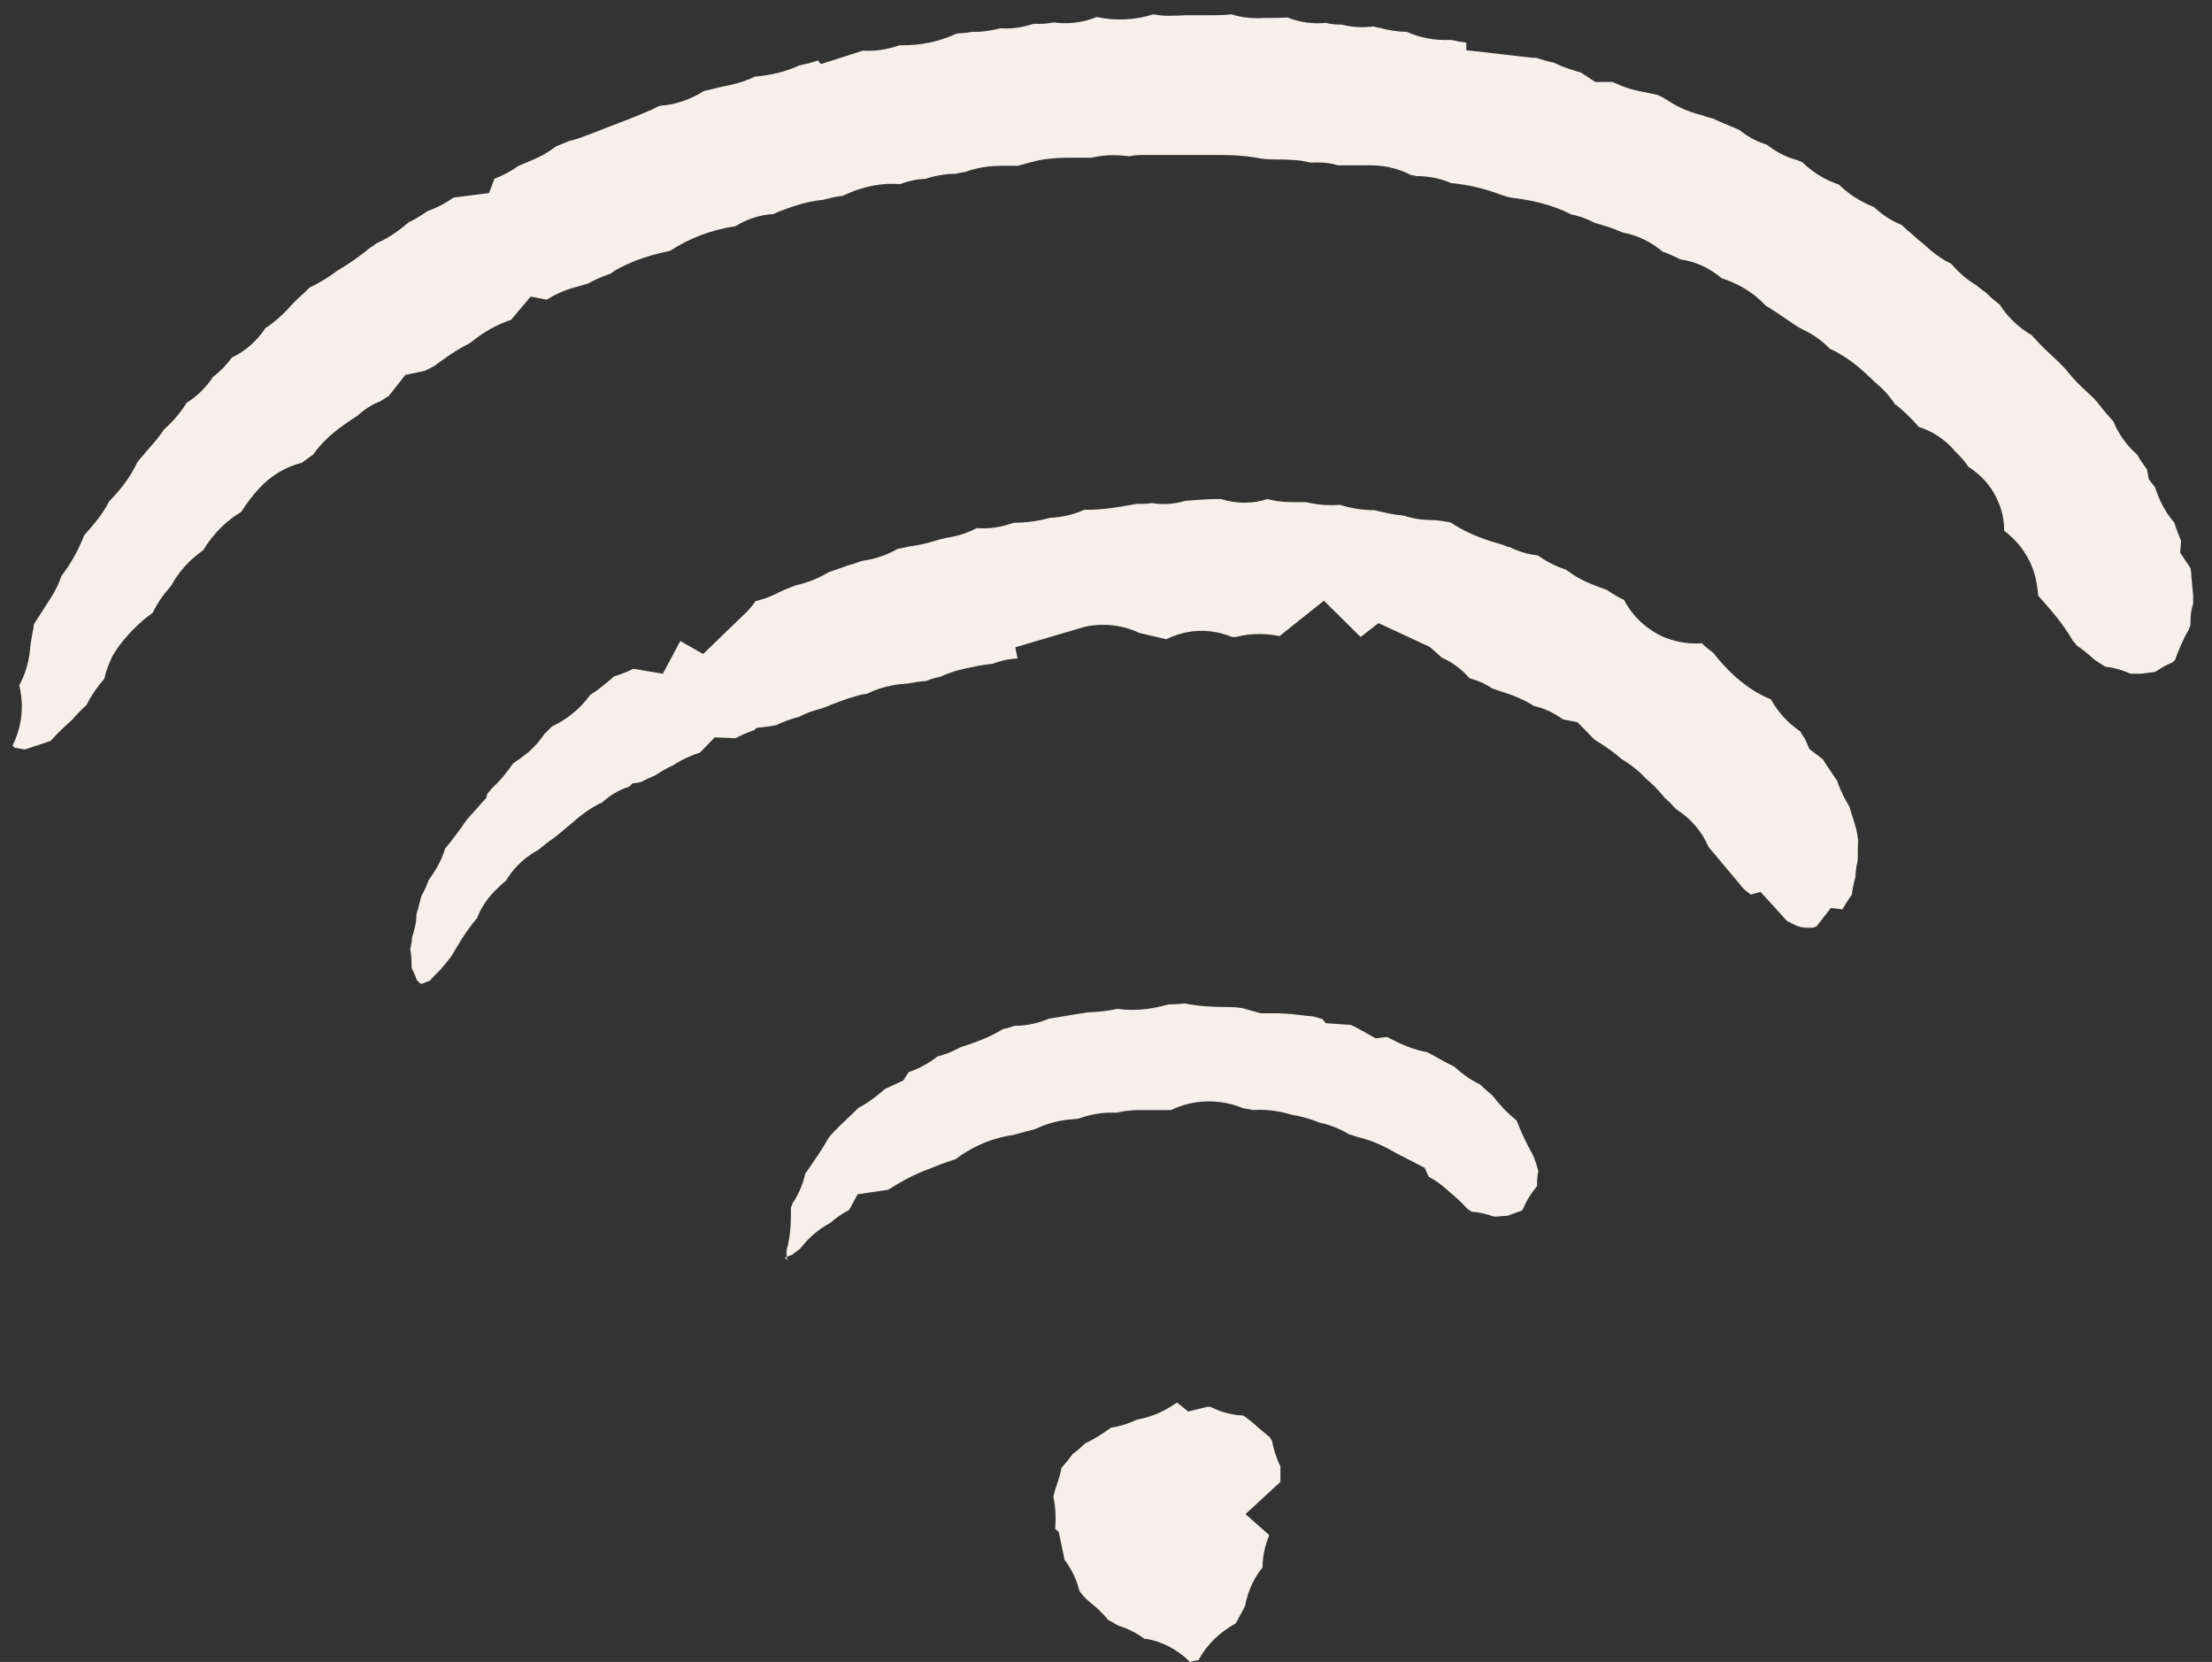
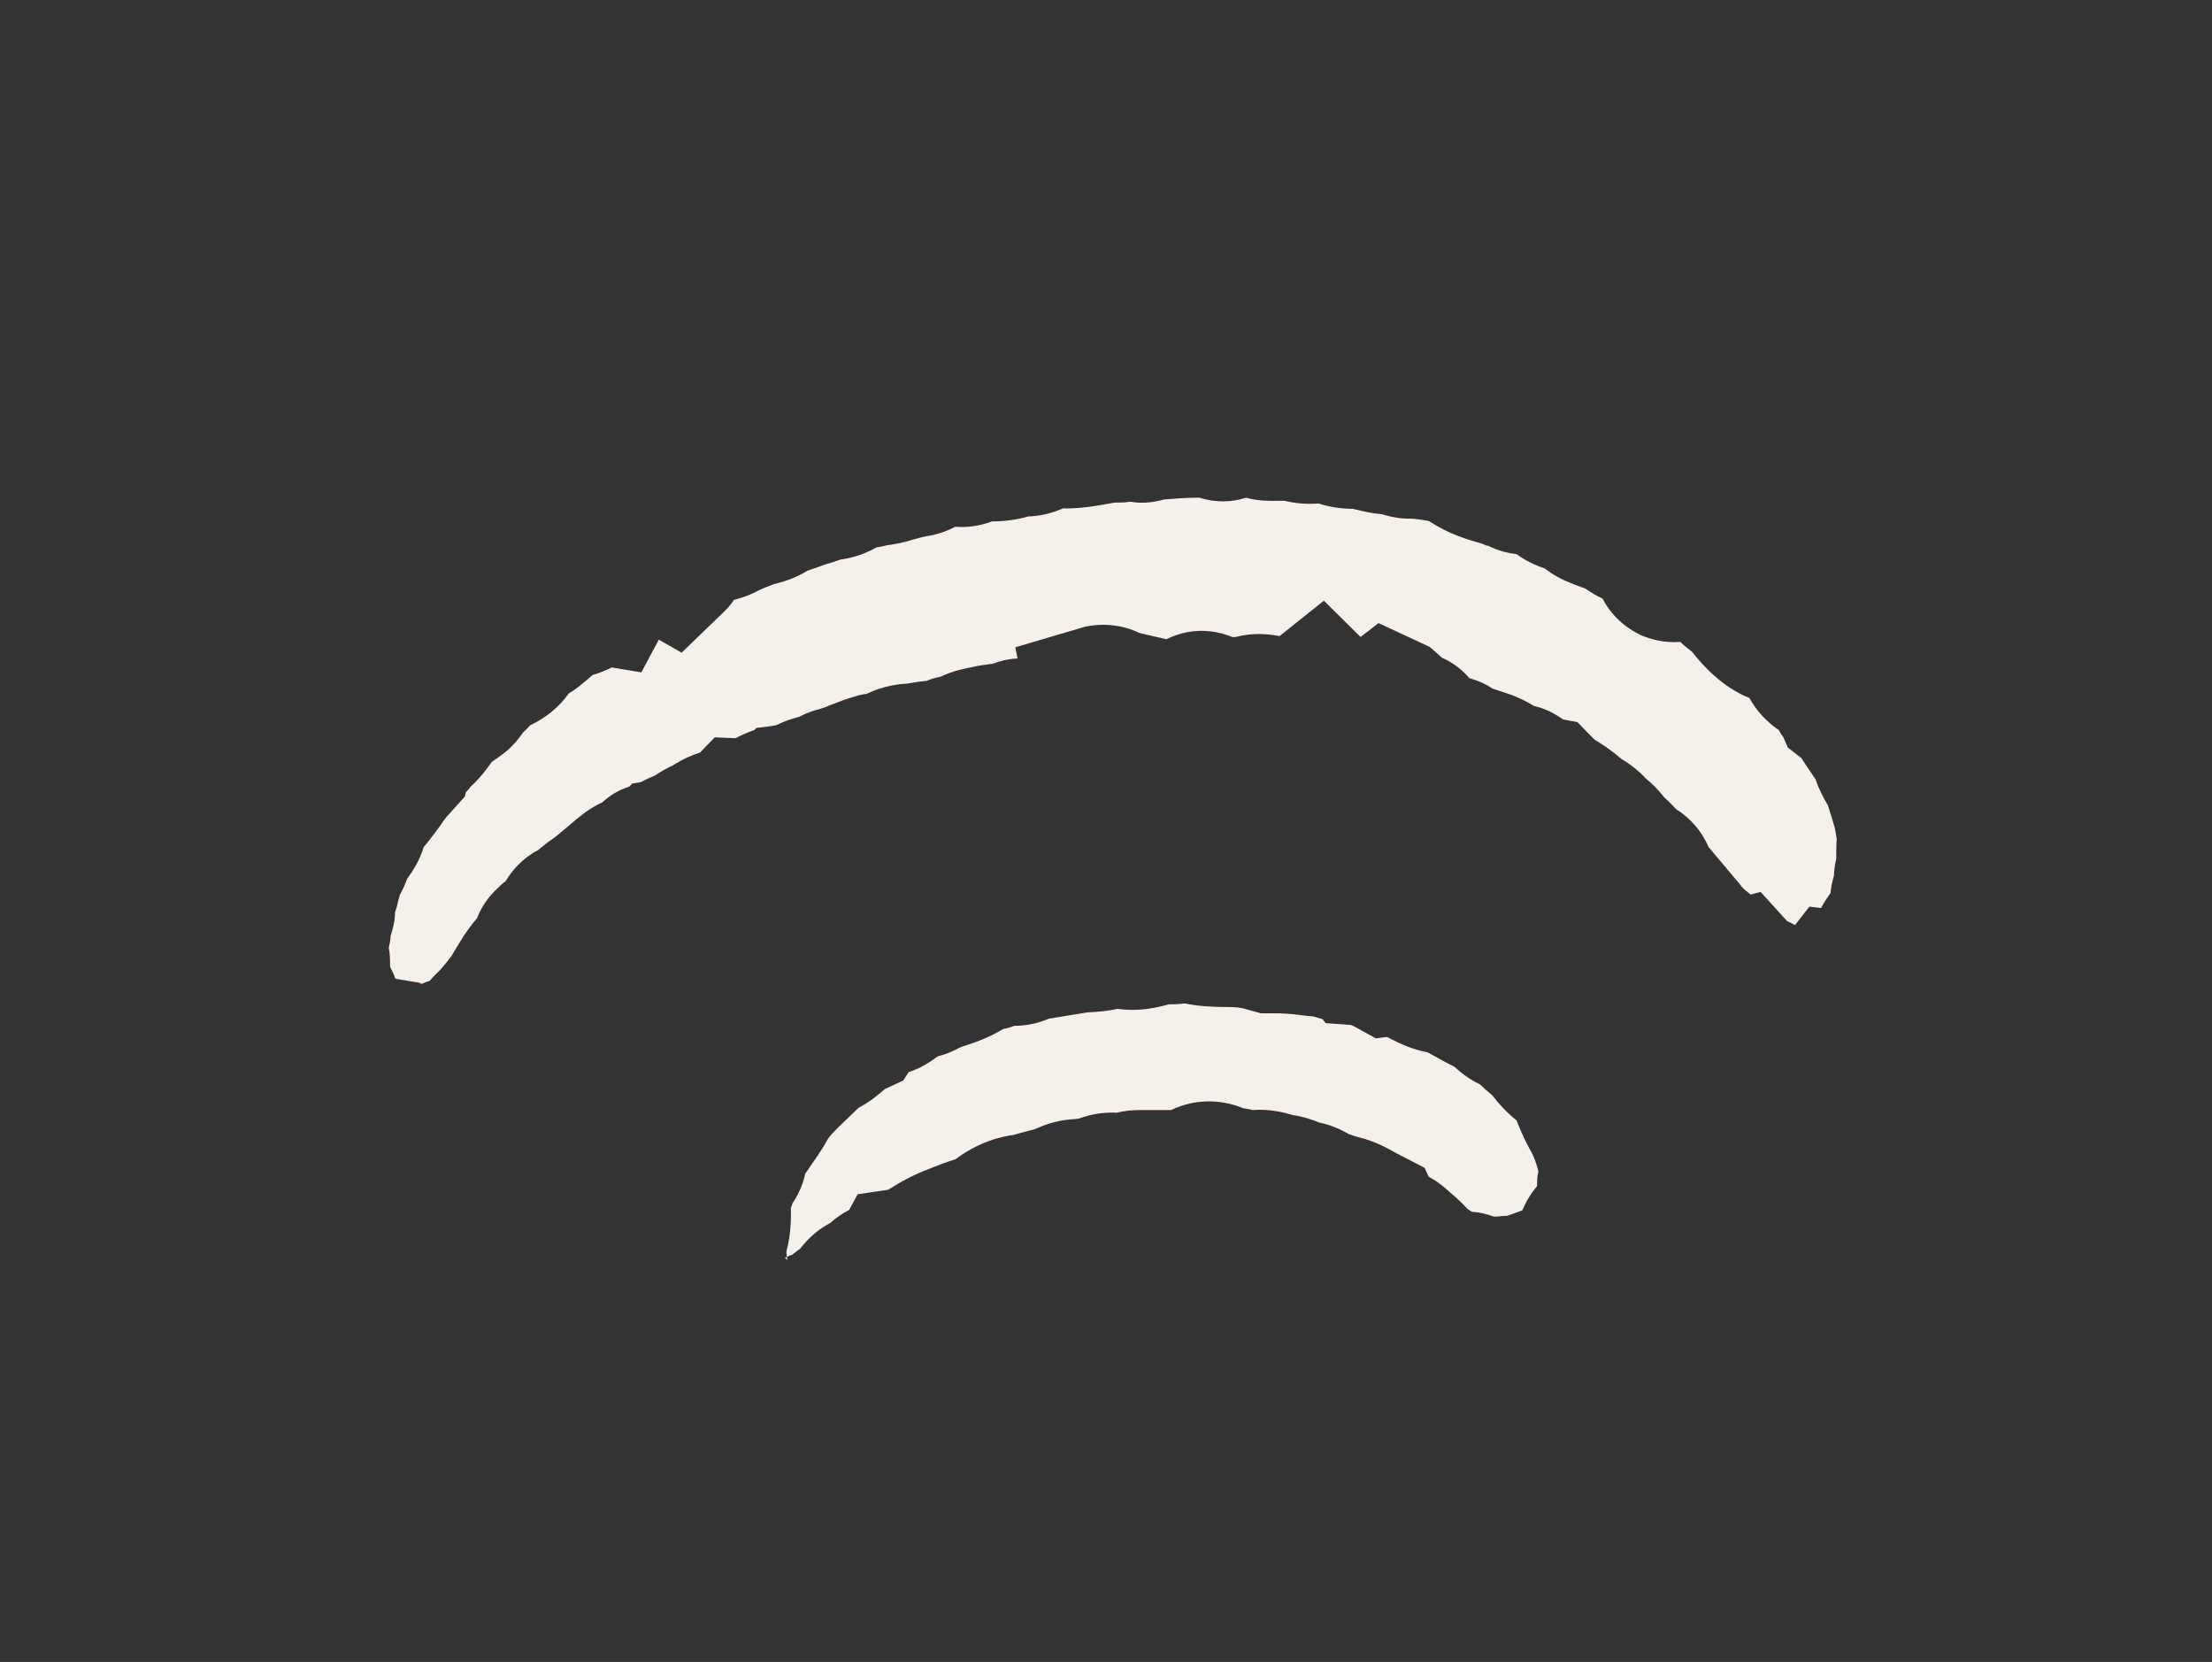
<svg xmlns="http://www.w3.org/2000/svg" id="Calque_4" data-name="Calque 4" viewBox="0 0 49.39 37.1">
  <rect x="0" y="0" width="49.39" height="37.1" fill="#333333" stroke="none" />
  <defs>
    <style>
      .cls-1 {
        fill: #f5f0ea;
        stroke-width: 0px;
      }
    </style>
  </defs>
-   <path class="cls-1" d="M.32,16.69c.08.01.15.03.24.04l.57-.19c.14-.16.3-.31.48-.47.1-.12.21-.23.32-.33.11-.22.25-.42.4-.59.03-.14.09-.32.18-.5.13-.24.45-.65.9-.97.13-.27.29-.47.41-.6.17-.32.42-.59.72-.8.23-.39.56-.68.81-.83.01,0,.03-.02.04-.03.14-.22.28-.39.38-.5.27-.3.61-.5.97-.59.09-.07.18-.13.25-.18h0c.29-.41.65-.64.87-.79.04-.02.07-.05.11-.07.17-.16.36-.27.52-.33.07-.05.13-.08.19-.12l.37-.47.43-.09c.06-.03.14-.07.22-.11.09-.07.17-.13.22-.16.21-.16.42-.27.55-.34l.05-.03c.29-.24.59-.4.89-.5l.44-.52.36.07c.17-.11.38-.21.64-.28.1-.03.19-.05.28-.08.12-.07.29-.15.5-.22.09-.07.2-.13.33-.19l.18-.08c.3-.12.57-.19.82-.24.43-.28.92-.47,1.46-.55.31-.19.61-.26.84-.27.02,0,.08-.04.14-.06.24-.09.57-.22.98-.26.12-.03.27-.07.44-.09.48-.23.91-.29,1.28-.26.18-.07.37-.11.57-.12.24-.08.47-.11.67-.11.07-.02.14-.03.21-.04.23-.09.52-.14.85-.14.13,0,.23,0,.32,0l.12-.03c.15-.04.36-.11.63-.13.18-.02.36-.02.55-.02h.13c.07,0,.14,0,.22,0h0c.34-.08.63-.06.84-.03.09-.02.19-.03.3-.03h.23c.33,0,.66,0,.98,0,.09,0,.18,0,.28,0,.32,0,.71-.01,1.16.08.06.01.22.02.35.02.11,0,.22,0,.33.01.15,0,.29.03.42.06.21-.01.42,0,.61.06.11,0,.22,0,.32,0,.14,0,.27,0,.41,0,.38,0,.68.1.91.22.04,0,.08.01.11.02.27,0,.54.05.79.16.07,0,.12.01.18.02.31.04.61.12.93.24.12.04.19.06.21.06.4.05.87.13,1.36.38.18.03.35.1.51.18l.06.02c.14.04.35.1.57.2.34.06.65.22.91.44h.03c.1.05.22.09.35.16.35.05.66.2.92.42.3.1.67.27.98.61.17.1.33.21.49.32.12.08.26.18.33.21.24.11.45.26.61.43.45.21.74.49.94.68.04.04.09.08.13.12.21.18.34.36.4.46h.02c.13.11.31.26.5.49.3.09.53.26.69.41.04.04.08.08.11.12.02.02.04.04.06.06.09.09.18.19.25.3.25.16.51.4.67.79.1.23.13.44.13.64.35.26.6.63.7,1.05.03.13.05.27.06.4.23.26.53.58.77,1,.03.03.06.07.09.11.15.1.28.21.4.32.06.04.14.09.23.15.18.02.37.07.57.16h0s.05,0,.17,0c.08,0,.15-.01.22-.02l.16-.02c.09-.06.23-.15.4-.22l.06-.07v-.02c.06-.15.14-.38.29-.63l.02-.06s.01-.03.02-.05c0-.13,0-.3.06-.47v-.2c-.02-.13-.02-.26-.04-.4,0-.08-.01-.14-.02-.2l-.23-.34.02-.27c-.05-.11-.1-.24-.15-.4-.25-.29-.37-.6-.43-.79l-.14-.18-.04-.22c-.06-.08-.14-.19-.22-.33-.26-.23-.43-.49-.53-.74l-.15-.17c-.06-.07-.12-.14-.17-.21-.04-.05-.08-.1-.13-.15-.17-.16-.37-.33-.57-.58-.11-.14-.28-.29-.44-.44-.13-.12-.25-.25-.37-.38h0c-.29-.17-.53-.4-.71-.68-.09-.07-.2-.16-.31-.27-.07-.05-.14-.1-.21-.16-.28-.17-.46-.36-.56-.48-.17-.08-.33-.19-.47-.31-.09-.08-.18-.16-.27-.23-.08-.07-.15-.14-.23-.2l-.14-.13c-.23-.09-.44-.23-.62-.4h-.01c-.15-.07-.47-.2-.77-.5-.27-.09-.55-.24-.82-.5-.05-.02-.11-.05-.16-.06-.11-.03-.36-.12-.63-.33-.16-.05-.38-.14-.6-.32-.07-.04-.16-.07-.25-.11-.11-.05-.23-.09-.34-.15-.08-.02-.16-.04-.23-.07-.19-.05-.48-.13-.78-.33-.17-.11-.25-.14-.28-.14l-.09-.02c-.16-.03-.31-.06-.46-.1-.14-.04-.28-.1-.42-.16h-.38s-.32-.21-.32-.21c-.17-.05-.38-.11-.6-.22-.15-.03-.28-.07-.4-.11h-.09s-1.47-.17-1.47-.17v-.17c-.1-.01-.21-.03-.34-.06-.37.02-.7-.05-.99-.18-.22,0-.42-.04-.61-.09-.05,0-.09-.02-.13-.03-.23.03-.47.02-.71-.04-.12,0-.25-.01-.36-.04-.28.03-.58-.01-.85-.12-.16.01-.29.01-.4.01h-.1c-.28.02-.54-.01-.75-.08-.19.02-.35.02-.46.02-.1,0-.2,0-.29,0-.09,0-.19,0-.29,0-.12.01-.22.01-.28.01-.17.01-.32-.01-.43-.03-.4.13-.84.15-1.26.06-.35.14-.68.16-.96.12-.15.03-.3.04-.45.03-.24.08-.49.12-.73.1-.21.05-.43.09-.64.08-.1.02-.22.03-.35.04-.39.18-.8.27-1.27.26-.27.09-.54.14-.82.12l-.94.3-.07-.08c-.13.05-.27.08-.41.11-.31.14-.63.22-.99.25-.28.13-.54.19-.71.22l-.1.02c-.11.03-.22.06-.33.08-.3.19-.64.31-.98.33-.06.02-.11.05-.17.08-.21.09-.4.17-.58.24l-.42.16c-.2.08-.4.16-.6.23-.1.04-.19.06-.27.08-.09.04-.19.08-.29.12-.09.07-.23.17-.41.25-.08.04-.17.08-.25.11-.07.03-.13.05-.2.09-.15.11-.33.2-.51.27l-.12.32-.79.1c-.16.11-.35.22-.58.3-.16.11-.29.19-.42.25-.18.15-.4.33-.72.47l-.08.06c-.07.04-.13.09-.19.14-.18.14-.37.27-.57.39-.04.02-.07.04-.1.07-.13.09-.32.22-.56.33l-.11.11c-.1.09-.2.18-.29.28-.14.16-.29.3-.46.43-.04.03-.08.06-.12.08-.19.29-.45.52-.75.66-.09.12-.22.28-.42.43-.15.23-.35.43-.59.58-.1.16-.27.39-.5.59-.07.1-.13.18-.17.23l-.37.43s-.05.06-.07.09c-.14.3-.31.51-.41.63-.07.08-.14.16-.21.23-.16.31-.36.53-.49.68l-.07.08c-.14.36-.31.65-.51.91-.05.16-.13.32-.23.48l-.36.56s-.01.02-.02.03c-.01.08-.02.15-.04.23-.02.11-.04.23-.05.35-.03.29-.11.55-.24.79.14.58,0,1.04-.15,1.35,0,0,.02.01.03.02Z" />
-   <path class="cls-1" d="M9.37,21.94s0,0,0,0l.02.02s.03,0,.04,0c.06-.03.11-.05.16-.06.06-.07.12-.13.17-.18l.08-.08c.11-.13.21-.25.26-.33.13-.22.3-.52.55-.81.1-.26.26-.49.47-.68.06-.06.11-.11.17-.15.14-.23.36-.5.72-.69.14-.11.22-.18.31-.24.06-.04.12-.09.18-.14l.24-.2c.14-.12.34-.3.61-.44.03-.02.07-.03.1-.05.15-.14.35-.27.6-.35l.07-.07.19-.03c.11-.06.22-.11.32-.15.12-.08.25-.16.39-.22.23-.15.45-.24.61-.29l.33-.34.46.02c.12-.06.26-.13.42-.18l.05-.05.25-.03c.06-.01.12-.02.19-.03.14-.07.32-.14.52-.19.11-.06.27-.13.48-.18.07-.02.14-.05.21-.08.18-.07.36-.14.54-.19.09-.03.18-.05.27-.06.39-.19.74-.22.91-.23.16-.03.3-.05.43-.06.09-.04.19-.07.3-.09.3-.14.57-.19.73-.22.16-.04.29-.05.42-.07.01,0,.02,0,.02,0,.15-.06.34-.11.56-.12l-.05-.25,1.56-.46c.43-.09.86-.03,1.21.14l.6.14c.15-.07.31-.13.48-.16.34-.06.68-.02.99.11.03,0,.05,0,.08,0,.38-.1.73-.07.98-.02l.99-.79.82.81.4-.31,1.14.53.14.12s.09.08.13.12c.21.09.43.24.62.46.18.05.35.12.51.23.03.01.06.02.09.03.14.05.29.09.43.15.09.04.24.1.41.21.27.06.48.18.65.3l.32.06.38.39c.15.09.37.23.6.43.27.16.46.34.56.45.1.08.25.22.4.41.08.07.17.16.26.26.33.21.58.5.73.85.05.06.11.13.16.19l.37.44c.06.07.11.13.16.19.03.04.06.08.1.12.05.04.1.08.15.12l.22-.06.59.65.18.09c.06.03.16.07.38.06,0,0,.01,0,.02,0,.03-.01.05-.02.08-.03l.32-.41.26.03c.06-.11.13-.22.21-.33.01-.12.04-.25.08-.4,0-.11.02-.24.05-.37,0-.16,0-.3.01-.44-.02-.12-.03-.23-.07-.34l-.05-.17c-.03-.08-.05-.17-.08-.25-.08-.13-.19-.33-.27-.57-.07-.1-.15-.22-.23-.34-.03-.05-.06-.09-.09-.14l-.3-.23-.1-.23c-.04-.05-.07-.1-.1-.16-.28-.19-.5-.43-.66-.72-.59-.23-1.04-.72-1.28-1.03-.1-.08-.17-.13-.23-.19,0,0-.02-.02-.03-.03-.38.03-.69-.07-.88-.15-.23-.11-.61-.34-.86-.82-.12-.05-.25-.13-.38-.22-.11-.04-.23-.08-.34-.13-.21-.08-.4-.19-.57-.32-.21-.07-.42-.17-.63-.32-.18-.02-.4-.07-.64-.19h-.03s-.09-.04-.09-.04c-.32-.09-.76-.22-1.18-.5-.04-.02-.26-.05-.38-.06-.13,0-.37,0-.68-.1-.24-.02-.44-.07-.56-.1-.03,0-.05-.01-.08-.02-.26,0-.53-.04-.78-.12-.25.02-.51,0-.76-.06-.08,0-.13,0-.19,0-.14,0-.38.01-.67-.07-.32.11-.69.11-1.04,0h-.04c-.25,0-.5.02-.75.04-.28.08-.53.09-.75.05-.12.02-.24.02-.35.02-.34.06-.75.14-1.16.13-.24.11-.51.17-.77.18-.25.07-.52.11-.81.11-.27.1-.54.14-.82.12-.16.08-.37.17-.64.21-.11.02-.21.05-.32.08l-.1.03c-.14.04-.3.07-.45.09-.09.02-.17.04-.25.05-.33.19-.64.25-.8.27-.11.04-.23.08-.34.11l-.31.11s-.06.02-.09.03c-.31.19-.59.26-.75.3-.13.05-.24.09-.34.14-.11.06-.3.15-.55.21-.08.12-.18.23-.29.33l-.88.85-.51-.29-.39.73-.66-.11c-.12.06-.26.12-.43.17-.06.05-.12.11-.19.16-.06.05-.17.15-.34.25-.22.31-.52.55-.86.71-.05.05-.1.11-.16.16-.08.12-.2.27-.36.41-.11.09-.22.17-.34.25-.12.17-.27.37-.47.55-.03.04-.07.09-.11.13l-.02.09-.34.38c-.1.1-.16.2-.23.3-.1.13-.21.29-.35.45-.09.3-.24.53-.37.71-.04.11-.09.23-.16.35-.03.1-.05.19-.07.27-.01.04-.03.09-.04.13,0,.19-.05.37-.1.53,0,.08-.02.17-.04.26.03.14.03.28.03.42.03.07.07.14.1.22,0,.02.01.04.02.05Z" />
+   <path class="cls-1" d="M9.37,21.94s0,0,0,0l.02.02s.03,0,.04,0c.06-.03.11-.05.16-.06.06-.07.12-.13.17-.18l.08-.08c.11-.13.21-.25.26-.33.13-.22.3-.52.55-.81.1-.26.26-.49.47-.68.06-.06.11-.11.17-.15.14-.23.36-.5.72-.69.14-.11.22-.18.31-.24.06-.04.12-.09.18-.14l.24-.2c.14-.12.34-.3.61-.44.03-.02.07-.03.1-.05.15-.14.35-.27.6-.35l.07-.07.19-.03c.11-.06.22-.11.32-.15.12-.08.25-.16.39-.22.23-.15.45-.24.61-.29l.33-.34.46.02c.12-.06.26-.13.42-.18l.05-.05.25-.03c.06-.01.12-.02.19-.03.14-.07.32-.14.52-.19.11-.06.27-.13.48-.18.07-.02.14-.05.21-.08.18-.07.36-.14.54-.19.09-.03.18-.05.27-.06.39-.19.74-.22.91-.23.16-.03.3-.05.43-.06.09-.04.19-.07.3-.09.3-.14.57-.19.73-.22.16-.04.29-.05.42-.07.01,0,.02,0,.02,0,.15-.06.34-.11.56-.12l-.05-.25,1.56-.46c.43-.09.86-.03,1.21.14l.6.14c.15-.07.31-.13.48-.16.34-.06.68-.02.99.11.03,0,.05,0,.08,0,.38-.1.73-.07.98-.02l.99-.79.82.81.4-.31,1.14.53.14.12s.09.08.13.12c.21.09.43.24.62.46.18.05.35.12.51.23.03.01.06.02.09.03.14.05.29.09.43.15.09.04.24.1.41.21.27.06.48.18.65.3l.32.06.38.39c.15.09.37.23.6.43.27.16.46.34.56.45.1.08.25.22.4.41.08.07.17.16.26.26.33.21.58.5.73.85.05.06.11.13.16.19l.37.44c.06.07.11.13.16.19.03.04.06.08.1.12.05.04.1.08.15.12l.22-.06.59.65.18.09l.32-.41.26.03c.06-.11.13-.22.21-.33.01-.12.04-.25.08-.4,0-.11.02-.24.05-.37,0-.16,0-.3.01-.44-.02-.12-.03-.23-.07-.34l-.05-.17c-.03-.08-.05-.17-.08-.25-.08-.13-.19-.33-.27-.57-.07-.1-.15-.22-.23-.34-.03-.05-.06-.09-.09-.14l-.3-.23-.1-.23c-.04-.05-.07-.1-.1-.16-.28-.19-.5-.43-.66-.72-.59-.23-1.04-.72-1.28-1.03-.1-.08-.17-.13-.23-.19,0,0-.02-.02-.03-.03-.38.03-.69-.07-.88-.15-.23-.11-.61-.34-.86-.82-.12-.05-.25-.13-.38-.22-.11-.04-.23-.08-.34-.13-.21-.08-.4-.19-.57-.32-.21-.07-.42-.17-.63-.32-.18-.02-.4-.07-.64-.19h-.03s-.09-.04-.09-.04c-.32-.09-.76-.22-1.18-.5-.04-.02-.26-.05-.38-.06-.13,0-.37,0-.68-.1-.24-.02-.44-.07-.56-.1-.03,0-.05-.01-.08-.02-.26,0-.53-.04-.78-.12-.25.02-.51,0-.76-.06-.08,0-.13,0-.19,0-.14,0-.38.01-.67-.07-.32.11-.69.11-1.04,0h-.04c-.25,0-.5.02-.75.04-.28.08-.53.09-.75.05-.12.02-.24.02-.35.02-.34.06-.75.14-1.16.13-.24.11-.51.17-.77.18-.25.07-.52.11-.81.11-.27.1-.54.14-.82.12-.16.08-.37.17-.64.21-.11.02-.21.05-.32.08l-.1.03c-.14.04-.3.07-.45.09-.09.02-.17.04-.25.05-.33.19-.64.25-.8.27-.11.04-.23.08-.34.11l-.31.11s-.06.02-.09.03c-.31.19-.59.26-.75.3-.13.05-.24.09-.34.14-.11.06-.3.15-.55.21-.08.12-.18.23-.29.33l-.88.85-.51-.29-.39.73-.66-.11c-.12.06-.26.12-.43.17-.06.05-.12.11-.19.16-.06.05-.17.15-.34.25-.22.31-.52.55-.86.71-.05.05-.1.11-.16.16-.08.12-.2.27-.36.41-.11.09-.22.17-.34.25-.12.17-.27.37-.47.55-.03.04-.07.09-.11.13l-.02.09-.34.38c-.1.1-.16.2-.23.3-.1.13-.21.29-.35.45-.09.3-.24.53-.37.71-.04.11-.09.23-.16.35-.03.1-.05.19-.07.27-.01.04-.03.09-.04.13,0,.19-.05.37-.1.53,0,.08-.02.17-.04.26.03.14.03.28.03.42.03.07.07.14.1.22,0,.02.01.04.02.05Z" />
  <path class="cls-1" d="M17.52,28.07s.01,0,.02,0c.03-.01.05-.02.07-.03.03-.01.05-.02.08-.03.03-.03.07-.05.1-.08.03-.02.06-.04.08-.06.21-.27.44-.45.67-.57.13-.12.27-.21.42-.29l.19-.35.68-.1c.3-.19.6-.35.9-.46l.1-.04c.13-.05.3-.12.5-.18.31-.23.65-.4,1.02-.49.08-.02.17-.04.26-.05.11-.03.22-.06.33-.09.08-.02.15-.03.23-.07.35-.16.67-.19.85-.2.05,0,.1-.02.16-.04.12-.04.41-.12.75-.1.17-.04.34-.06.52-.06.23,0,.47,0,.7,0,.49-.24,1.08-.26,1.61-.04.07.01.14.02.21.04.39-.03.72.06.89.11.26.04.48.12.6.17.24.05.46.14.66.26.08.02.14.05.19.06.38.09.67.25.86.36l.64.33.09.2c.23.12.39.27.49.36.11.09.24.21.38.36.03.02.06.04.09.06.17.01.33.05.5.11.1,0,.2-.02.3-.02l.33-.12c.09-.21.2-.39.33-.54,0-.11,0-.22.03-.33-.06-.24-.12-.36-.14-.4-.12-.21-.23-.44-.32-.67-.01-.03-.02-.05-.03-.07-.21-.17-.39-.36-.54-.56-.1-.08-.19-.16-.27-.24-.26-.12-.47-.3-.58-.4h0c-.19-.09-.34-.18-.45-.24l-.15-.08c-.32-.06-.59-.18-.84-.31-.02-.01-.05-.03-.07-.03,0,0,0,0-.01,0l-.23.03-.47-.26s-.06-.03-.09-.04l-.56-.04-.07-.09-.21-.06c-.15-.01-.26-.03-.37-.04-.13-.02-.26-.02-.39-.03h-.19s-.22,0-.22,0l-.32-.09c-.12-.04-.26-.05-.45-.05-.33,0-.63-.02-.93-.08-.15.02-.28.02-.34.02.01,0-.02,0-.05.01-.22.06-.63.16-1.11.09-.21.05-.44.07-.67.08l-.86.14c-.21.09-.47.16-.77.16h0c-.08.03-.17.06-.25.07-.31.19-.6.29-.81.36-.06.02-.13.04-.19.07-.2.11-.37.16-.46.18-.16.12-.37.26-.64.35,0,0,0,0-.01,0l-.12.19-.41.19c-.13.11-.32.28-.59.42-.09.09-.19.18-.28.27-.19.18-.37.35-.43.47-.12.22-.27.42-.41.63l-.07.1c-.06.28-.18.51-.29.67,0,.03-.02.06-.03.09,0,.22.01.57-.1.97h0c0,.07.01.13.02.2Z" />
-   <path class="cls-1" d="M25.57,36.58c.37.06.72.24,1,.52.06-.02.12-.03.19-.04.18-.34.47-.62.83-.82l.05-.09c.06-.11.14-.25.16-.3.07-.37.22-.65.39-.86,0-.26.06-.5.15-.72l-.53-.47.78-.72c0-.11,0-.22,0-.34-.09-.19-.15-.38-.19-.58-.01-.02-.03-.04-.04-.07-.08-.06-.15-.13-.23-.19-.1-.09-.2-.18-.31-.26-.02-.01-.04-.03-.06-.04-.22-.01-.47-.06-.72-.19-.02,0-.04,0-.06-.01l-.45.11-.25-.2c-.19.13-.48.31-.89.38-.19.09-.38.15-.58.18l-.19.13c-.08.05-.21.14-.39.22-.07.07-.17.16-.28.24-.08.11-.16.21-.25.31,0,0-.02.13-.06.24l-.09.28s-.02.08-.03.12c.05.24.06.48.04.72l.08.07.13.62c.15.2.27.44.33.69h0s.03.06.16.19l.08.07c.15.12.29.25.41.4.02,0,.13.07.22.12.19.06.4.15.6.31Z" />
</svg>